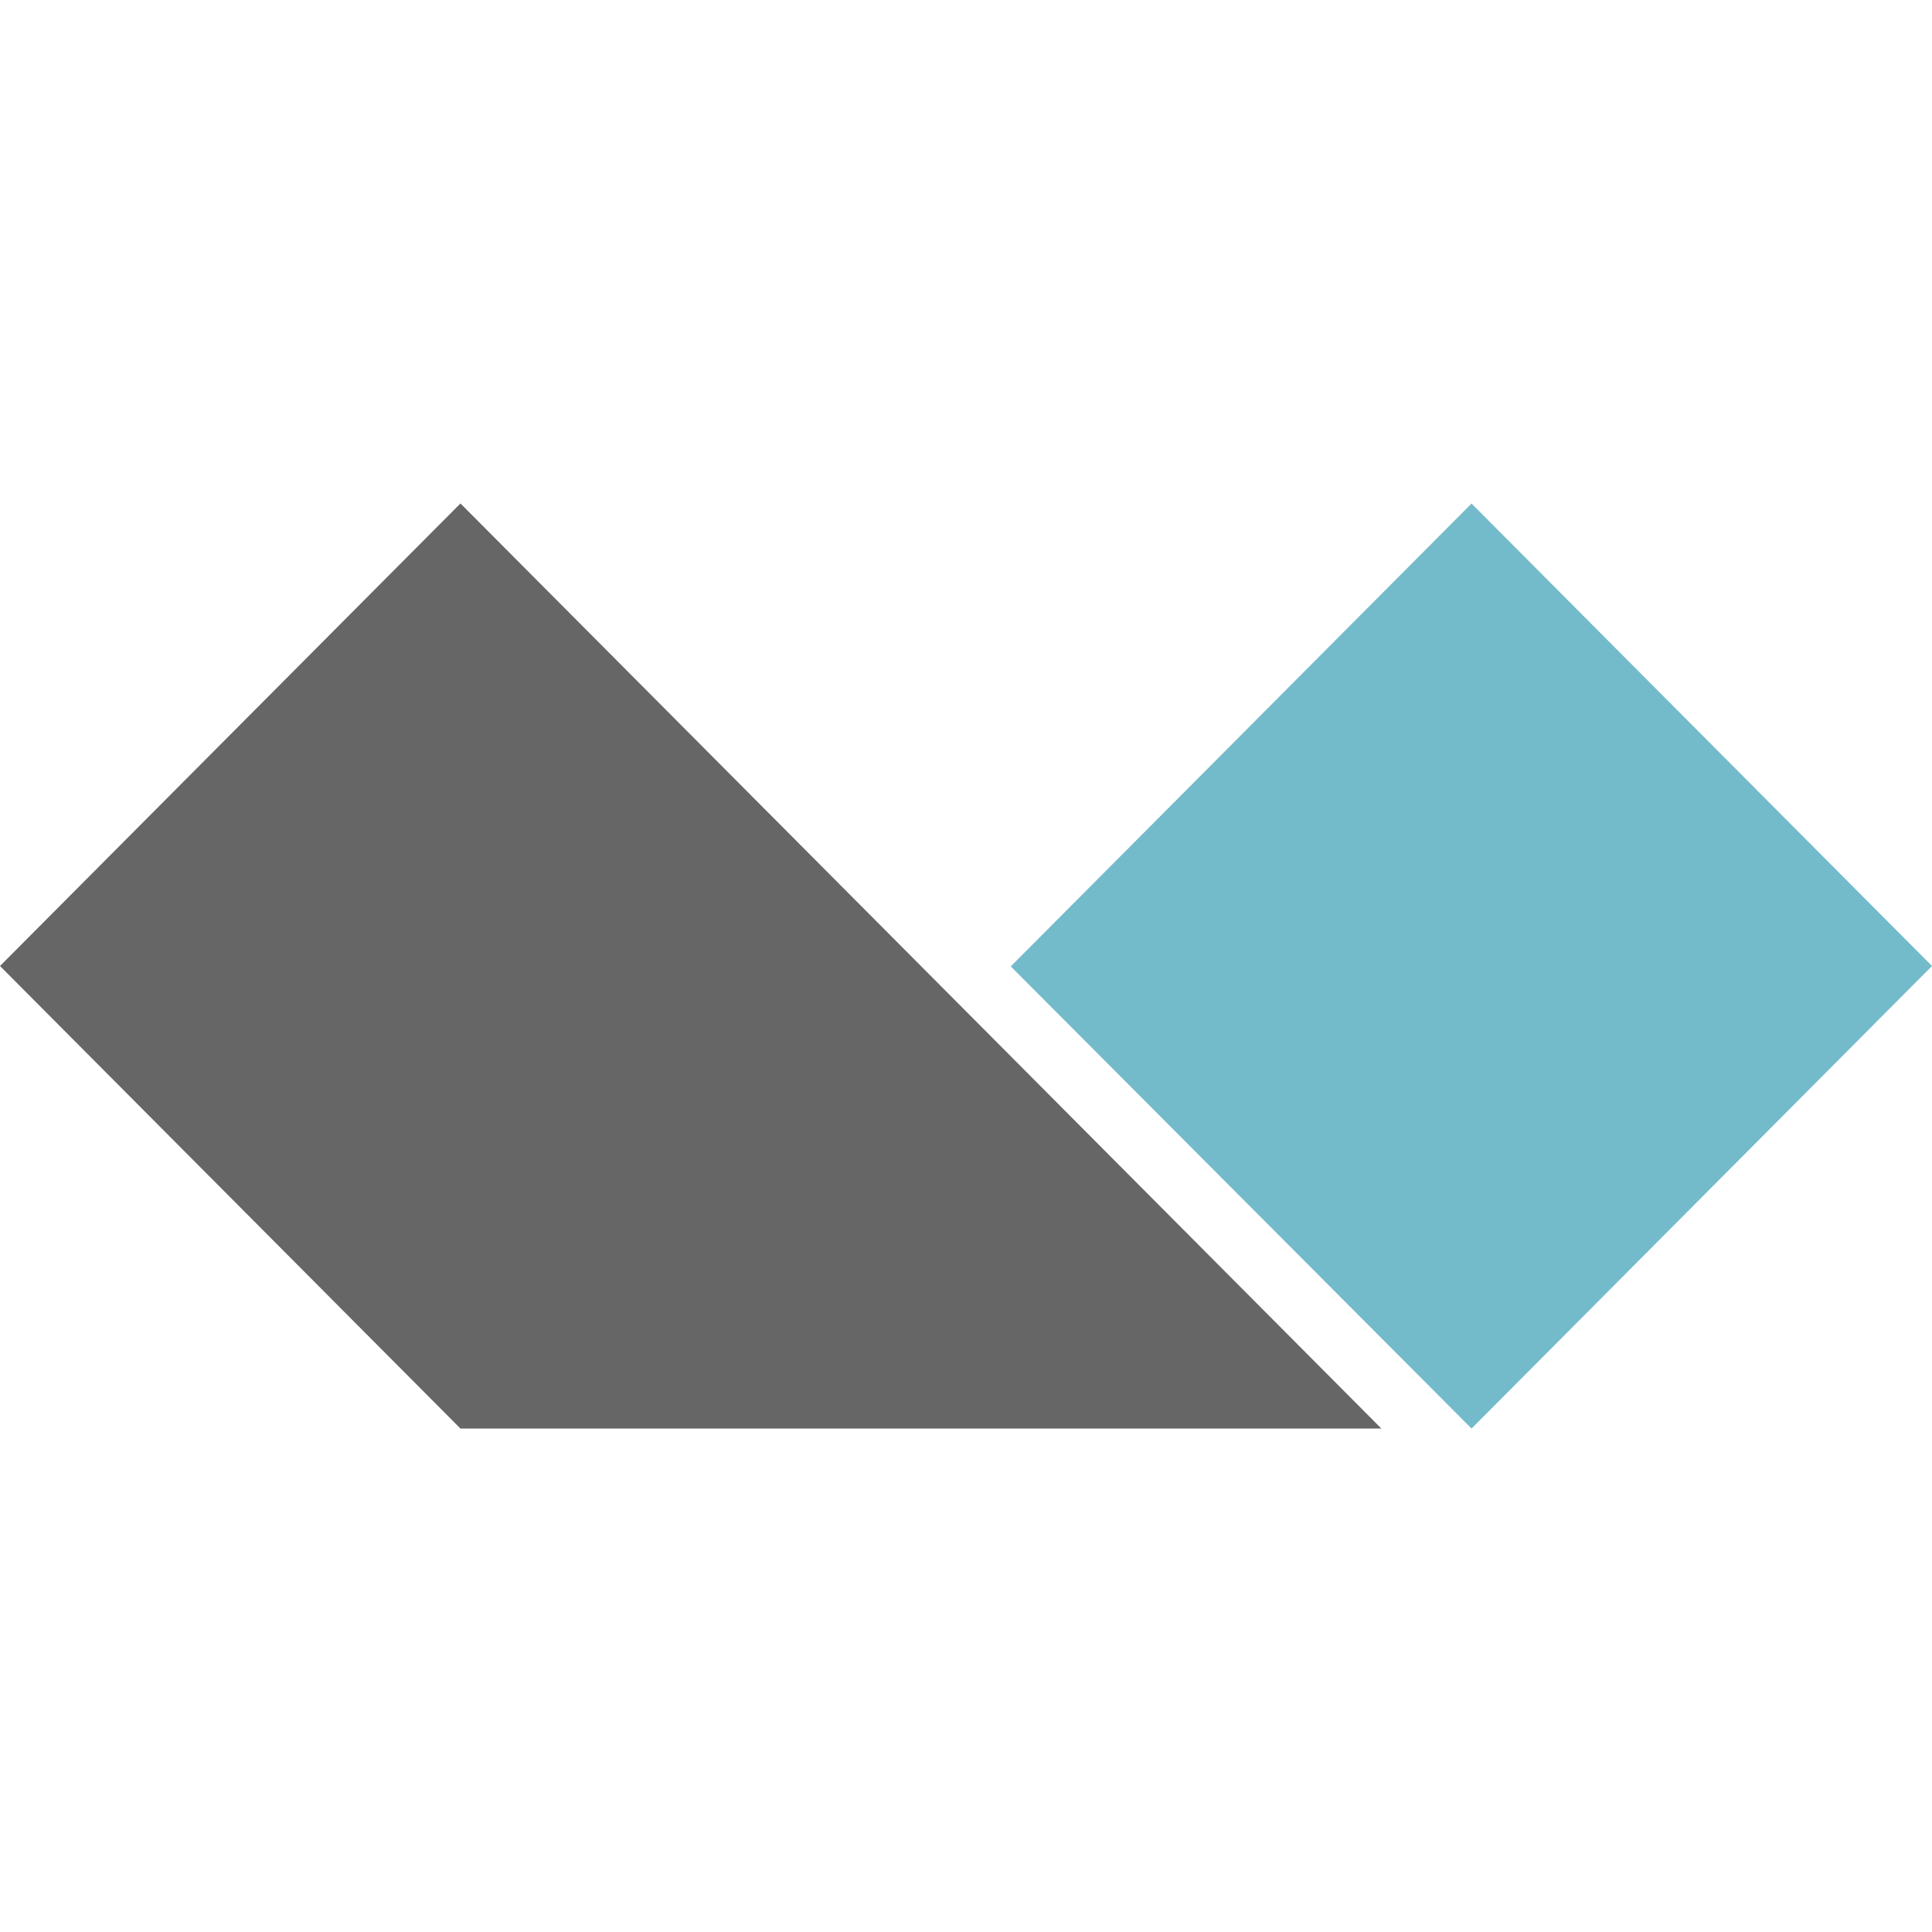
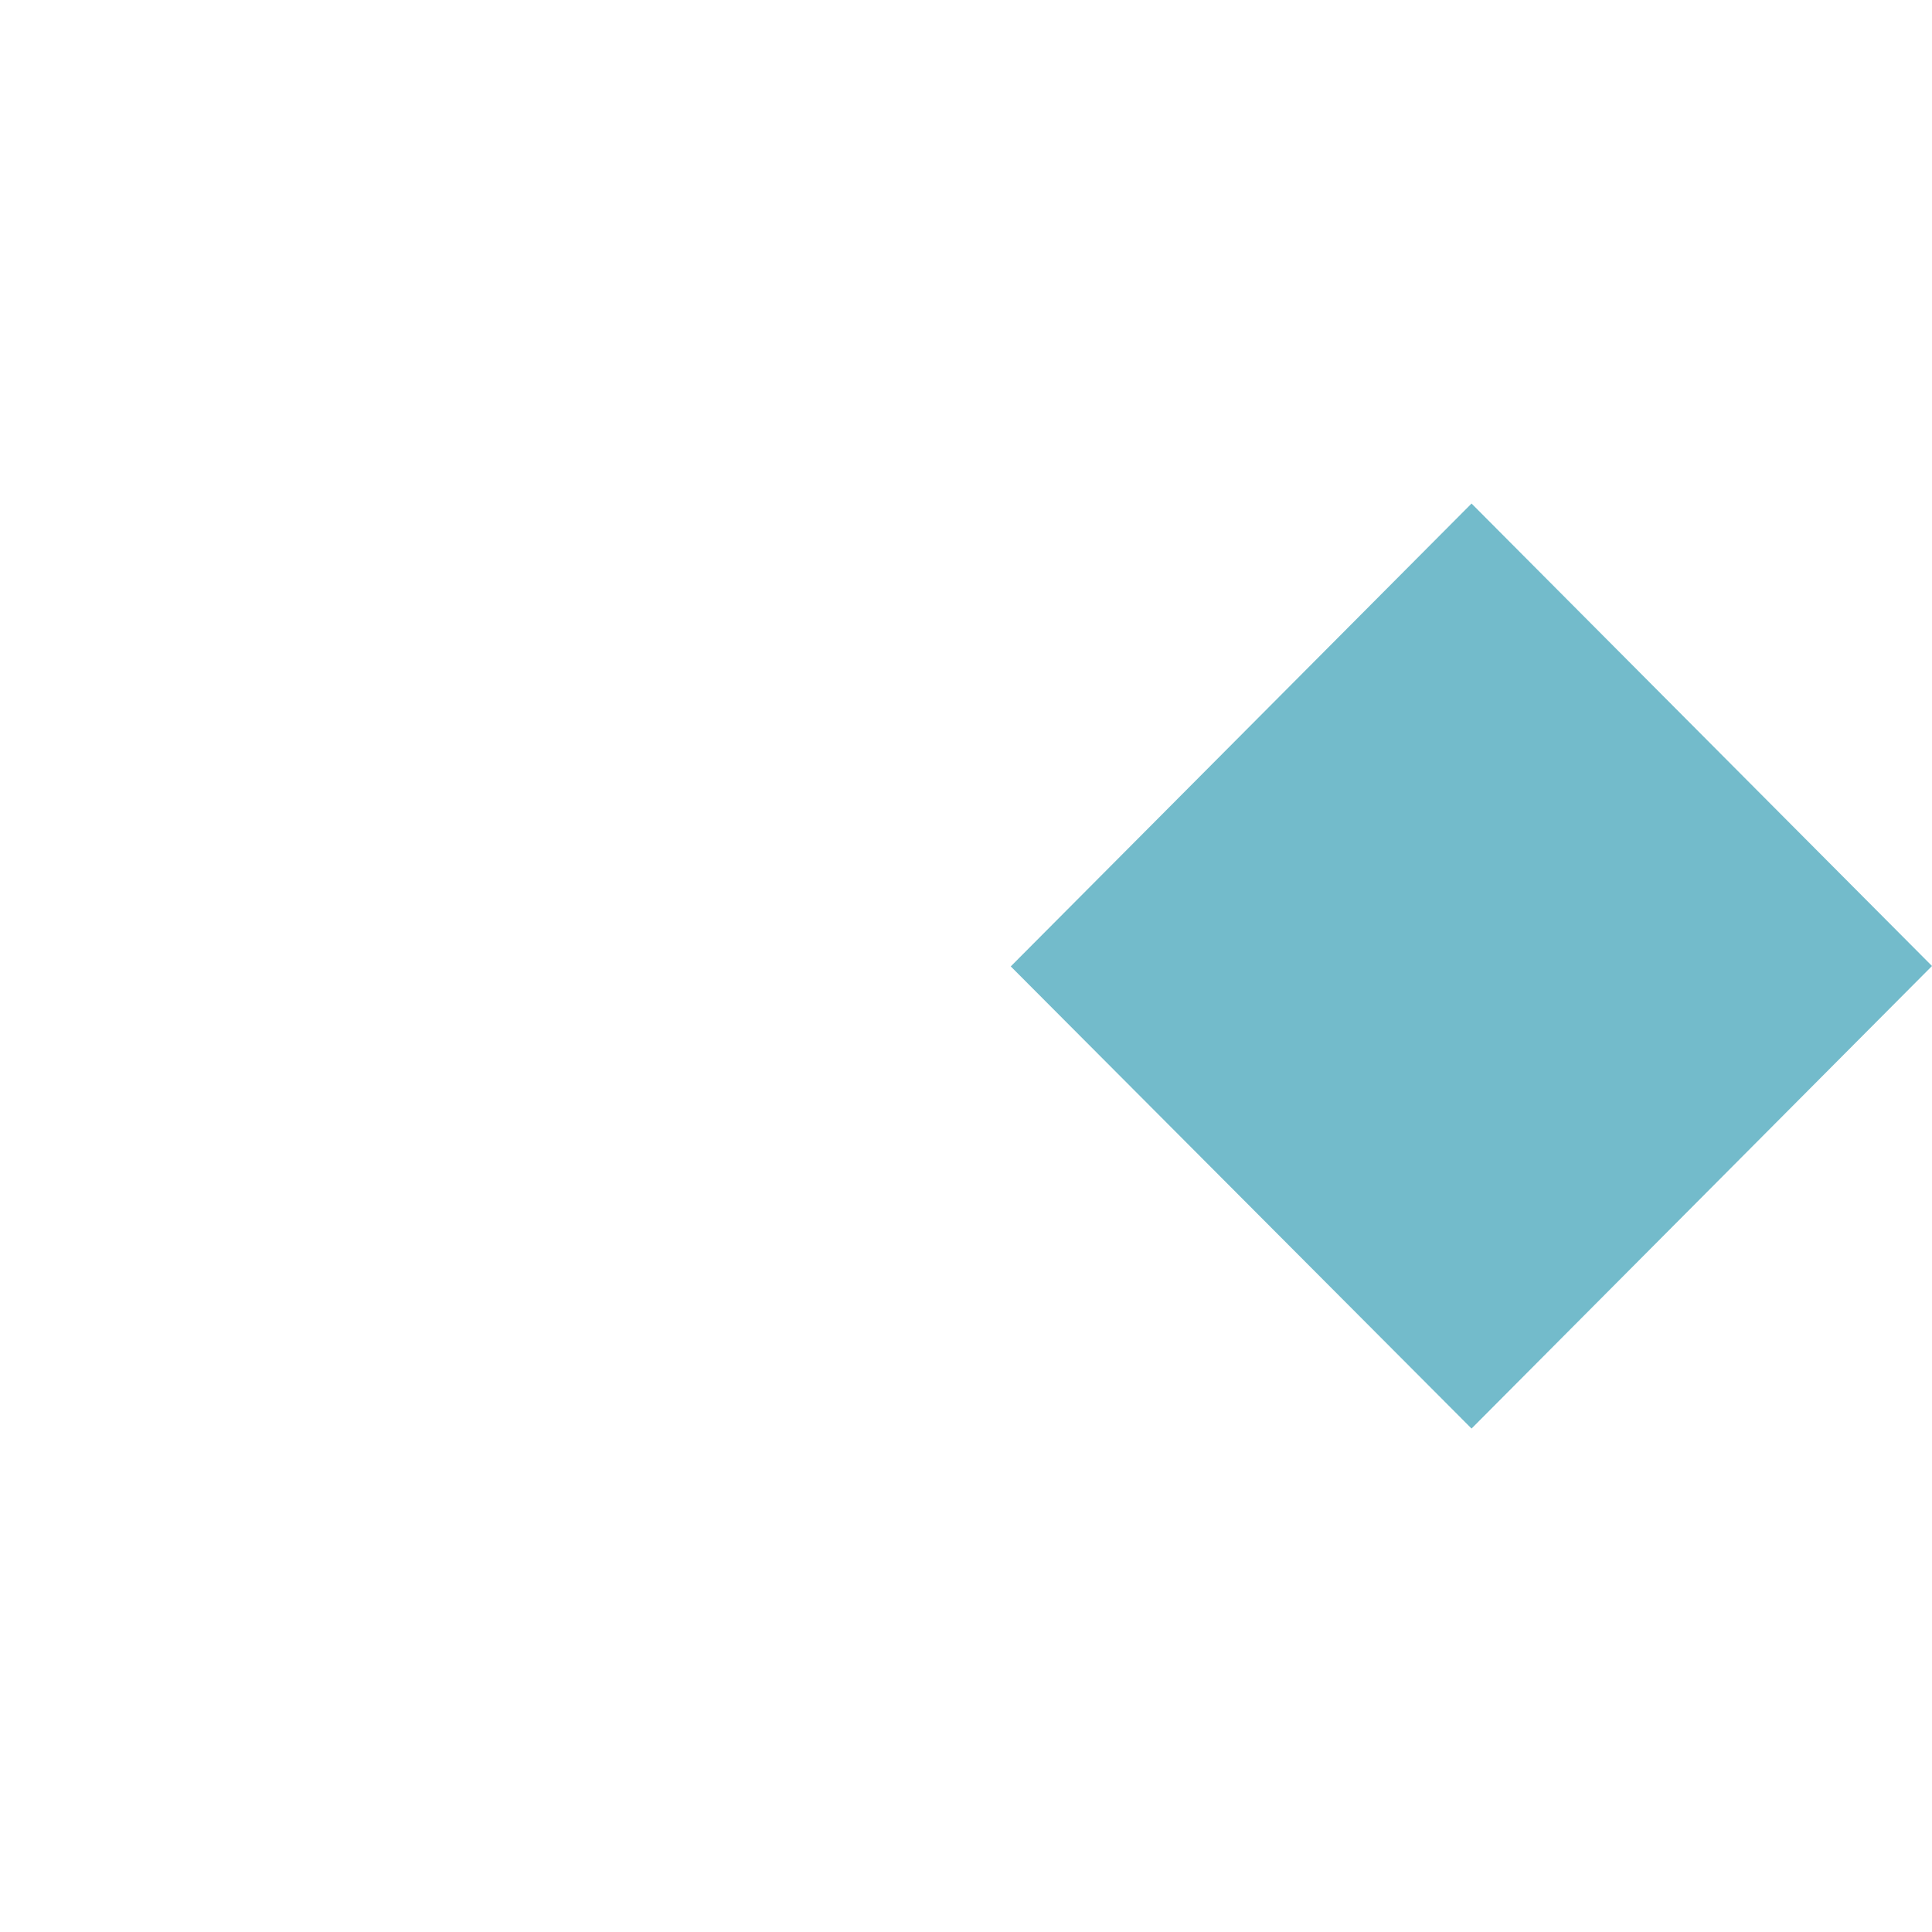
<svg xmlns="http://www.w3.org/2000/svg" width="800px" height="800px" viewBox="0 0 24 24">
-   <path fill="#73BBCB" d="m24 12-5.72 5.746-5.724-5.741 5.724-5.75L24 12z" />
-   <path fill="#666666" d="M5.72 6.254 0 12l5.72 5.746h11.44L5.72 6.254z" />
+   <path fill="#73BBCB" d="m24 12-5.72 5.746-5.724-5.741 5.724-5.75L24 12" />
</svg>